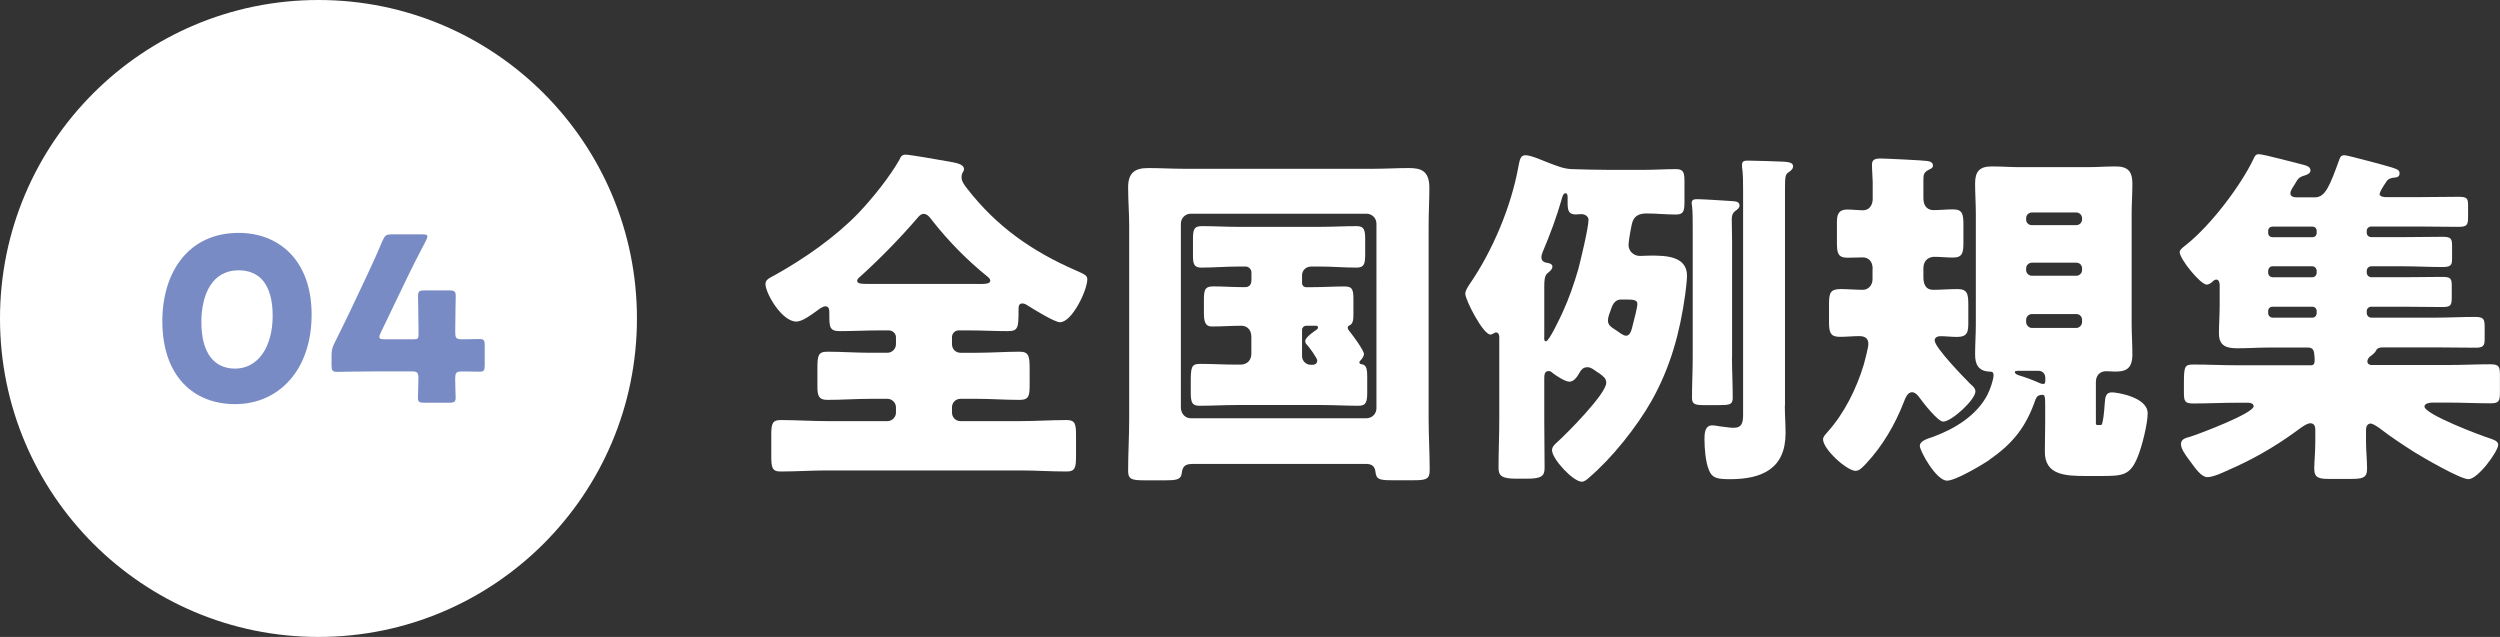
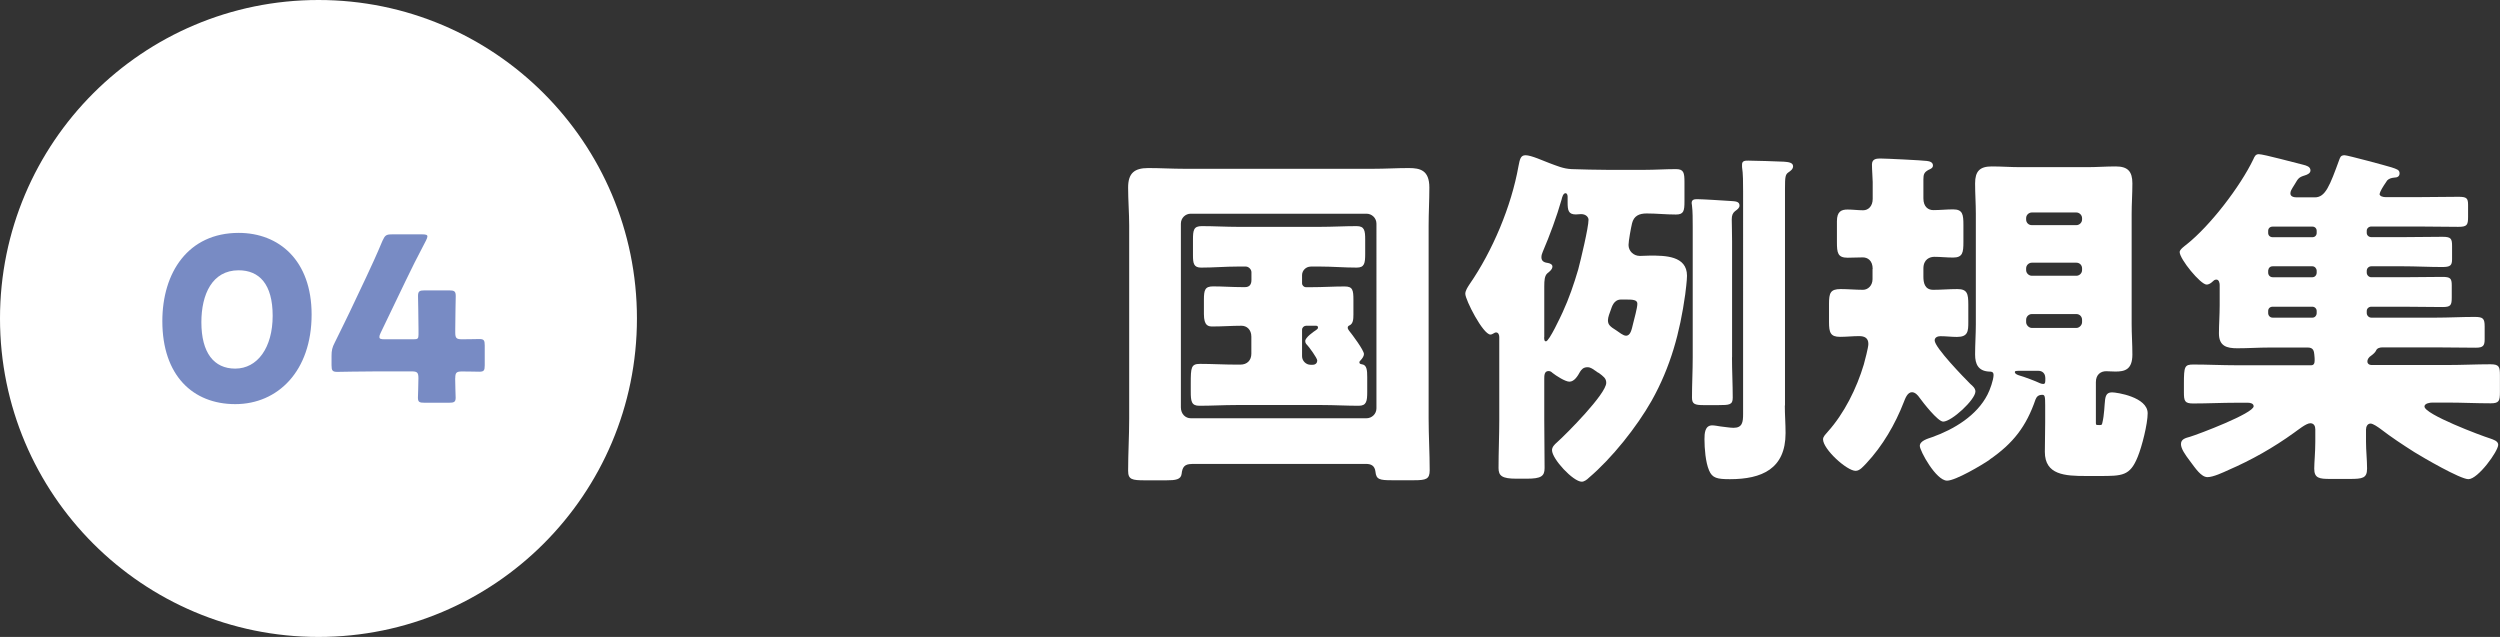
<svg xmlns="http://www.w3.org/2000/svg" id="uuid-08bdd8f8-efa1-4d26-87b0-099feec44488" data-name="レイヤー 2" viewBox="0 0 306.15 78">
  <rect x="0" y="0" width="306.15" height="78" fill="#333333" stroke="none" />
  <g id="uuid-6b1d7467-64ea-4ad2-a8c5-14e1924cdad3" data-name="テキスト">
    <g>
      <g>
-         <path d="M117.4,40.46c-.43,0-.82,.35-.82,.83v.87c0,.56,.43,1.04,1.04,1.04h2c1.74,0,3.51-.13,5.25-.13,1.17,0,1.22,.61,1.22,2.21v1.74c0,1.39-.04,1.95-1.22,1.95-1.78,0-3.51-.13-5.25-.13h-2c-.61,0-1.04,.48-1.04,1.04v.65c0,.56,.43,1.04,1.04,1.04h7.33c1.91,0,3.78-.13,5.69-.13,1.04,0,1.13,.52,1.13,1.87v2.52c0,1.39-.09,1.91-1.13,1.91-1.91,0-3.82-.13-5.69-.13h-23.69c-1.87,0-3.78,.13-5.68,.13-1.04,0-1.13-.52-1.13-1.91v-2.52c0-1.35,.09-1.87,1.13-1.87,1.91,0,3.82,.13,5.68,.13h7.42c.56,0,1.04-.48,1.04-1.04v-.65c0-.56-.48-1.04-1.04-1.04h-2.08c-1.78,0-3.56,.13-5.29,.13-1.13,0-1.21-.65-1.21-1.69v-2.13c0-1.61,.09-2.08,1.21-2.08,1.74,0,3.51,.13,5.29,.13h2.08c.56,0,1.04-.48,1.04-1.04v-.87c0-.43-.39-.83-.87-.83h-1.17c-1.61,0-3.25,.09-4.86,.09-1.26,0-1.26-.56-1.26-2.08v-.13c0-.35,0-.83-.48-.83-.35,0-.83,.39-1.13,.61-.61,.43-1.69,1.26-2.43,1.26-1.78,0-3.78-3.47-3.78-4.6,0-.56,.52-.74,1.13-1.08,3.6-2,7.46-4.69,10.29-7.64,1.69-1.78,3.78-4.38,4.99-6.51,.17-.39,.3-.61,.74-.61,.61,0,3.91,.61,4.95,.78,1.26,.22,2.21,.35,2.21,1,0,.17-.09,.3-.17,.43-.09,.17-.13,.35-.13,.56,0,.52,.39,1,.69,1.39,3.6,4.64,7.94,7.68,13.32,10.02,1.08,.48,1.39,.61,1.39,1.09,0,1.34-1.87,5.25-3.34,5.25-.69,0-3.25-1.61-3.95-2.04-.17-.13-.43-.26-.65-.26-.48,0-.48,.39-.48,.87,0,2.08-.04,2.52-1.3,2.52-1.61,0-3.21-.09-4.82-.09h-1.21Zm2.39-5.68c1,0,1.48-.04,1.48-.43,0-.17-.22-.39-.39-.52-2.43-1.95-4.73-4.3-6.68-6.77-.26-.35-.61-.87-1.08-.87-.35,0-.61,.3-.82,.56-2.13,2.47-4.47,4.86-6.9,7.07-.17,.13-.43,.35-.43,.56,0,.39,.52,.39,1.69,.39h13.15Z" style="fill: #fff;" />
        <path d="M145.96,56.82c-.91,0-1.17,.39-1.26,1.22-.09,.69-.74,.78-1.87,.78h-2.6c-1.61,0-2.08-.09-2.08-1.17,0-2.13,.13-4.25,.13-6.38V27.61c0-1.52-.13-3.08-.13-4.64,0-1.78,.78-2.39,2.47-2.39,1.48,0,2.95,.09,4.43,.09h23.09c1.48,0,2.91-.09,4.38-.09,1.39,0,2.52,.26,2.52,2.39,0,1.56-.09,3.12-.09,4.64v23.65c0,2.08,.13,4.21,.13,6.33,0,1.08-.43,1.22-1.91,1.22h-2.73c-1.48,0-1.91-.09-2-1.04-.09-.74-.52-.96-1.17-.96h-21.31Zm-1.35-6.94c0,.82,.56,1.34,1.21,1.34h21.52c.65,0,1.22-.52,1.22-1.22V27.39c0-.69-.56-1.22-1.22-1.22h-21.52c-.65,0-1.21,.52-1.21,1.22v22.48Zm15.88-17.23c-.56,0-1.04,.48-1.04,1.04v1c0,.26,.22,.48,.48,.48h.65c1.39,0,2.73-.09,4.08-.09,1,0,1.08,.43,1.08,1.69v1.74c0,.61-.04,1.13-.48,1.34-.09,.04-.22,.09-.22,.3,0,.09,.04,.17,.17,.35,.39,.48,1.82,2.39,1.82,2.86,0,.26-.22,.56-.39,.74-.09,.09-.17,.17-.17,.26,0,.17,.09,.22,.35,.26,.56,.09,.61,.74,.61,1.56v1.82c0,1.13-.09,1.69-1.04,1.69-1.48,0-3-.09-4.47-.09h-10.55c-1.52,0-2.99,.09-4.51,.09-.96,0-1.04-.56-1.04-1.74v-1c0-1.95,.04-2.39,1.13-2.39,1.47,0,2.95,.09,4.43,.09h.52c.82,0,1.34-.52,1.34-1.34v-2.08c0-.87-.56-1.34-1.21-1.34-1.17,0-2.34,.09-3.52,.09-.52,0-1.08-.04-1.08-1.52v-1.74c0-1.22,.13-1.65,1.13-1.65,1.17,0,2.34,.09,3.56,.09h.35c.56,0,.78-.35,.78-.87v-.96c0-.35-.35-.69-.69-.69h-.96c-1.52,0-2.99,.13-4.51,.13-.91,0-1-.52-1-1.52v-1.91c0-1.17,.09-1.65,1.08-1.65,1.48,0,2.95,.09,4.43,.09h10.03c1.52,0,3.04-.09,4.51-.09,.96,0,1.04,.56,1.04,1.65v1.74c0,1.17-.09,1.69-1.04,1.69-1.52,0-2.99-.13-4.51-.13h-1.13Zm-.56,7.25c-.26,0-.48,.22-.48,.48v3.25c0,.56,.48,1.04,1.04,1.04h.26c.39,0,.56-.26,.56-.52,0-.3-1-1.65-1.21-1.87-.17-.17-.26-.3-.26-.52,0-.43,1-1.13,1.34-1.35,.13-.09,.22-.17,.22-.3,0-.22-.17-.22-.3-.22h-1.17Z" style="fill: #fff;" />
        <path d="M201.38,20.8c1.3,0,2.56-.09,3.86-.09,.95,0,1.04,.43,1.04,1.61v2.34c0,1.17-.09,1.61-1.04,1.61-1.22,0-2.39-.13-3.6-.13-.91,0-1.56,.3-1.78,1.21-.13,.52-.43,2.17-.43,2.65,0,.74,.61,1.34,1.39,1.34,.43,0,.82-.04,1.26-.04,1.78,0,4.51,0,4.51,2.47,0,.56-.17,1.91-.22,2.3-.65,4.64-1.78,8.85-4.12,13.02-1.82,3.21-4.86,7.03-7.68,9.42-.22,.22-.56,.48-.87,.48-1.04,0-3.64-2.78-3.64-3.86,0-.39,.3-.69,.61-.96,1.17-1.04,6.03-5.94,6.03-7.29,0-.56-.35-.78-.91-1.21-.13-.04-.22-.13-.35-.22-.35-.22-.61-.48-1.04-.48-.52,0-.74,.3-.91,.56-.26,.48-.69,1.21-1.3,1.21-.52,0-1.65-.74-2.08-1.08-.13-.13-.26-.22-.48-.22-.52,0-.52,.56-.52,.95v5.03c0,1.95,.04,3.95,.04,5.9,0,1-.43,1.3-2.17,1.3h-1.3c-1.74,0-2.17-.35-2.17-1.3,0-2,.09-3.95,.09-5.9v-10.15c0-.22-.09-.56-.39-.56-.22,0-.43,.26-.69,.26-.91,0-3.08-4.25-3.08-4.99,0-.39,.3-.83,.52-1.17,2.82-4.08,5.12-9.55,5.99-14.45,.17-.87,.26-1.35,.87-1.35,.69,0,2.21,.7,2.91,.96,.96,.35,1.69,.69,2.73,.74,1.47,.04,2.91,.09,4.38,.09h4.56Zm-12.28,20.48c0,.26,0,.52,.22,.52,.39,0,1.82-3.08,2.04-3.56,.78-1.69,1.39-3.47,1.91-5.25,.3-1.13,1.26-5.12,1.26-6.08,0-.3-.3-.69-.91-.69-.22,0-.43,.04-.65,.04-.91,0-1-.52-1-1.48v-.69c0-.13-.04-.43-.26-.43-.3,0-.43,.56-.48,.78-.61,2.13-1.43,4.34-2.3,6.38-.09,.22-.17,.43-.17,.69,0,.56,.48,.65,.83,.7,.22,.04,.52,.17,.52,.43,0,.35-.39,.65-.61,.82-.35,.3-.39,.87-.39,1.61v6.21Zm9.42-4.6c-.91,0-1.13,.91-1.26,1.26-.13,.35-.35,.91-.35,1.26,0,.52,.17,.74,1.08,1.3,.26,.17,.78,.61,1.13,.61,.56,0,.69-.74,.87-1.48,.13-.56,.52-1.91,.52-2.43,0-.48-.52-.52-1.39-.52h-.61Zm13.58,7.07c0,1.65,.09,3.3,.09,4.95,0,.87-.39,.91-1.74,.91h-1.82c-1.08,0-1.43-.13-1.43-.91,0-1.65,.09-3.3,.09-4.95v-15.93c0-.95,0-1.95-.09-2.65,0-.09-.04-.22-.04-.3,0-.43,.3-.48,.69-.48,.56,0,3.34,.17,4.04,.22,.61,.04,1.13,.04,1.13,.56,0,.3-.26,.48-.56,.7-.26,.22-.39,.48-.39,1s.04,1.52,.04,2.69v14.19Zm6.47,5.9c0,1.13,.09,2.26,.09,3.39,0,4.38-2.91,5.64-6.81,5.64-1.56,0-2.17-.13-2.56-1.08-.43-1-.56-2.69-.56-3.82,0-.69,.04-1.69,.95-1.69,.26,0,.74,.09,1,.13,.43,.04,1.17,.17,1.61,.17,1.08,0,1.17-.69,1.17-1.69V23.44c0-1.04,0-2.17-.13-2.99v-.3c0-.48,.39-.48,.78-.48,.96,0,3.3,.09,4.34,.13,.52,.04,1.13,.09,1.13,.56,0,.35-.3,.56-.56,.74-.39,.26-.43,.56-.43,2v26.56Z" style="fill: #fff;" />
        <path d="M229.33,32.95c0-1.08-.65-1.43-1.21-1.43-.65,0-1.26,.04-1.87,.04-1.21,0-1.3-.61-1.3-1.91v-2.56c0-1.21,.56-1.43,1.3-1.43,.65,0,1.3,.09,1.91,.09,.65,0,1.17-.52,1.17-1.39v-2.08c0-.39-.09-1.48-.09-2.13s.48-.74,1-.74c.65,0,5.16,.22,5.73,.3,.3,.04,.74,.13,.74,.56,0,.3-.3,.43-.52,.52-.56,.3-.65,.56-.65,1.17v2.34c0,1.04,.61,1.43,1.21,1.43,.82,0,1.61-.09,2.43-.09,1.17,0,1.26,.61,1.26,1.91v2.08c0,1.3-.09,1.91-1.26,1.91-.78,0-1.56-.09-2.3-.09-.56,0-1.34,.3-1.34,1.43v1c0,.7,.13,1.61,1.21,1.61,.95,0,1.95-.09,2.95-.09,1.21,0,1.34,.56,1.34,1.91v2.13c0,1.13-.04,1.82-1.39,1.82-.65,0-1.34-.09-2.04-.09-.3,0-.69,.13-.69,.52,0,.87,3.64,4.6,4.38,5.34,.26,.22,.61,.52,.61,.91,0,1-2.91,3.69-3.95,3.69-.65,0-2.47-2.34-2.91-2.95-.17-.26-.52-.65-.91-.65-.56,0-.83,.78-1,1.21-1.04,2.69-2.6,5.38-4.6,7.51-.35,.35-.78,.91-1.3,.91-1.08,0-3.99-2.65-3.99-3.86,0-.35,.35-.65,.56-.91,2.04-2.26,3.56-5.34,4.43-8.25,.13-.48,.56-2.08,.56-2.52,0-.74-.48-.96-1.13-.96-.78,0-1.56,.09-2.34,.09-1.17,0-1.35-.52-1.35-1.82v-2.21c0-1.35,.17-1.82,1.43-1.82,.91,0,1.82,.09,2.73,.09,.61,0,1.17-.52,1.17-1.3v-1.26Zm14.32,23.35c-.95,.65-4.17,2.56-5.21,2.56-1.35,0-3.34-3.65-3.34-4.25,0-.65,1.04-.91,1.52-1.08,2.69-.96,5.47-2.65,6.77-5.21,.3-.56,.74-1.82,.74-2.39,0-.39-.22-.43-.61-.43-1.26-.09-1.65-.91-1.65-2.08,0-1.26,.09-2.52,.09-3.73v-13.5c0-1.26-.09-2.47-.09-3.73,0-1.48,.56-2.08,2.04-2.08,1.17,0,2.34,.09,3.51,.09h8.16c1.17,0,2.34-.09,3.51-.09,1.48,0,2.04,.61,2.04,2.08,0,1.26-.09,2.52-.09,3.73v13.5c0,1.22,.09,2.47,.09,3.73,0,1.87-.96,2.08-2.08,2.08-.39,0-.83-.04-1.13-.04-.65,0-1.26,.39-1.26,1.34v4.99c0,.26,.04,.26,.35,.26h.13c.17,0,.26,0,.3-.22,.26-1.04,.26-2.21,.35-2.91,.09-.61,.3-.87,.87-.87,.52,0,4.34,.56,4.34,2.56,0,1.3-.7,4.08-1.22,5.34-.95,2.34-1.87,2.34-4.73,2.34h-1.61c-2.56,0-5.03-.13-5.03-2.95,0-1.21,.04-2.39,.04-3.6v-2.13c0-1.04-.04-1.26-.35-1.26-.48,0-.69,.22-.83,.56-1.13,3.3-2.73,5.38-5.64,7.38Zm6.81-10.07c0-.48-.35-.82-.82-.82h-2.21c-.56,0-.69,0-.69,.17,0,.22,.39,.35,.52,.39,.61,.17,2,.69,2.56,.96,.13,.04,.22,.09,.39,.09,.26,0,.26-.22,.26-.61v-.17Zm3.82-18.66c.35,0,.69-.3,.69-.69v-.17c0-.39-.35-.69-.69-.69h-5.47c-.35,0-.69,.3-.69,.69v.17c0,.39,.3,.69,.69,.69h5.47Zm-5.47,4.6c-.35,0-.69,.3-.69,.69v.22c0,.39,.35,.69,.69,.69h5.47c.35,0,.69-.3,.69-.69v-.22c0-.39-.3-.69-.69-.69h-5.47Zm0,6.29c-.35,0-.69,.3-.69,.7v.3c0,.35,.35,.7,.69,.7h5.47c.35,0,.69-.35,.69-.7v-.3c0-.39-.3-.7-.69-.7h-5.47Z" style="fill: #fff;" />
        <path d="M291.39,23.71c0,.35,.48,.43,.74,.43h4.08c1.61,0,3.25-.04,4.86-.04,1,0,1.17,.17,1.17,1v1.47c0,1-.13,1.21-1.21,1.21-1.61,0-3.21-.04-4.82-.04h-5.82c-.3,0-.56,.22-.56,.52v.26c0,.3,.26,.52,.56,.52h3.86c1.61,0,3.21-.04,4.86-.04,1.04,0,1.17,.22,1.17,1.13v1.61c0,.78-.22,.96-1.21,.96-1.61,0-3.21-.09-4.82-.09h-3.86c-.35,0-.56,.3-.56,.52v.26c0,.3,.26,.56,.56,.56h3.82c1.61,0,3.25-.04,4.86-.04,1,0,1.17,.17,1.17,1.04v1.48c0,.96-.13,1.17-1.13,1.17-1.65,0-3.25-.04-4.9-.04h-3.82c-.3,0-.56,.22-.56,.52v.26c0,.3,.26,.56,.56,.56h7.85c1.61,0,3.21-.09,4.82-.09,1.04,0,1.21,.22,1.21,1.17v1.56c0,.78-.17,1.04-1.08,1.04-1.65,0-3.3-.04-4.95-.04h-6.47c-.35,0-.69,.09-.82,.43q-.13,.26-.61,.61c-.22,.13-.43,.39-.43,.69,0,.26,.22,.43,.48,.43h9.33c1.78,0,3.52-.09,5.25-.09,1.08,0,1.17,.3,1.17,1.35v2.04c0,1.09-.09,1.39-1.13,1.39-1.78,0-3.51-.09-5.29-.09h-1.87c-.26,0-.95,.09-.95,.48,0,.96,6.9,3.56,8.03,3.91,.35,.13,1,.3,1,.78,0,.78-2.47,4.21-3.65,4.21-1,0-5.55-2.65-6.6-3.3-1.43-.91-2.82-1.82-4.17-2.86-.3-.22-.91-.65-1.21-.65-.39,0-.56,.39-.56,.74v1.48c0,1.13,.13,2.21,.13,3.3,0,1.17-.56,1.26-2.13,1.26h-2.39c-1.34,0-1.95-.09-1.95-1.26,0-.74,.13-2,.13-3.3v-1.52c0-.39-.17-.74-.61-.74-.52,0-1.56,.87-2,1.17-2.52,1.82-5.21,3.34-8.03,4.56-.65,.3-1.87,.87-2.56,.87-.78,0-1.48-1.08-2.17-2-.56-.74-1.08-1.48-1.08-2.04,0-.61,.52-.74,1.13-.91,1-.3,7.77-2.86,7.77-3.73,0-.35-.43-.43-.69-.43h-1.43c-1.78,0-3.51,.09-5.29,.09-1.04,0-1.13-.3-1.13-1.39v-1.04c0-2.13,.09-2.34,1.17-2.34,1.74,0,3.47,.09,5.25,.09h9.16c.35,0,.43-.26,.43-.61,0-.13,0-.39-.04-.69-.04-.39-.09-.87-.78-.87h-4.73c-1.3,0-2.6,.09-3.91,.09s-2.26-.26-2.26-1.82c0-1.08,.09-2.26,.09-3.47v-2.47c0-.22-.09-.65-.39-.65-.26,0-.3,.09-.65,.39-.22,.17-.43,.22-.56,.22-.74,0-3.3-3.12-3.3-3.99,0-.3,.61-.74,.83-.91,2.91-2.3,6.6-7.12,8.2-10.46,.13-.3,.26-.61,.65-.61,.61,0,4.56,1.09,5.47,1.3,.35,.09,.87,.22,.87,.69,0,.35-.39,.52-.69,.61-.74,.22-.83,.39-1.21,1.04-.13,.22-.22,.35-.3,.48-.13,.22-.26,.43-.26,.69,0,.39,.43,.48,.78,.48h2.21c1.3,0,1.82-1.39,3.04-4.73,.13-.35,.3-.43,.61-.43,.35,0,5.16,1.3,5.73,1.48,.65,.22,1,.3,1,.74,0,.39-.3,.52-.65,.52-.39,.04-.65,.13-.87,.35-.04,.04-.09,.13-.17,.26-.3,.43-.74,1.13-.74,1.39Zm-13.63,4.82c0,.3,.22,.52,.56,.52h4.86c.3,0,.52-.22,.52-.52v-.26c0-.3-.22-.52-.52-.52h-4.86c-.35,0-.56,.22-.56,.52v.26Zm0,4.86c0,.3,.22,.56,.56,.56h4.86c.3,0,.52-.26,.52-.56v-.26c0-.22-.22-.52-.52-.52h-4.86c-.35,0-.52,.22-.56,.52v.26Zm0,4.95c0,.3,.22,.56,.56,.56h4.86c.3,0,.52-.26,.52-.56v-.26c0-.3-.26-.52-.52-.52h-4.86c-.35,0-.56,.22-.56,.52v.26Z" style="fill: #fff;" />
      </g>
      <circle cx="39" cy="39" r="39" style="fill: #fff;" />
      <g>
        <path d="M38.16,38.51c0,6.94-4.14,10.98-9.35,10.98s-8.93-3.53-8.93-10.16c0-5.96,3.16-10.81,9.35-10.81,4.93,0,8.93,3.36,8.93,10Zm-13.5,.95c0,3.75,1.54,5.68,4.14,5.68,2.74,0,4.59-2.58,4.59-6.47s-1.65-5.57-4.17-5.57c-3.25,0-4.56,2.97-4.56,6.36Z" style="fill: #788bc4;" />
        <path d="M55.74,46.32c0,.95,.06,2.02,.06,2.38,0,.53-.2,.62-.81,.62h-3c-.62,0-.81-.08-.81-.62,0-.36,.06-1.43,.06-2.38,0-.7-.14-.84-.84-.84h-4.2c-1.88,0-4.7,.06-4.9,.06-.59,0-.7-.17-.7-.81v-1.15c0-.64,.08-1.04,.39-1.62,.62-1.23,1.23-2.52,1.82-3.72l2.04-4.31c.56-1.2,1.26-2.69,1.99-4.45,.31-.67,.45-.78,1.18-.78h3.7c.42,0,.62,.06,.62,.25,0,.11-.06,.28-.17,.5-1.09,2.07-1.79,3.47-2.46,4.87l-3.11,6.47c-.11,.22-.14,.36-.14,.48,0,.22,.17,.28,.62,.28h3.58c.5,0,.59-.08,.59-.59v-.64c0-1.37-.06-3.86-.06-4.06,0-.59,.17-.7,.81-.7h3c.64,0,.81,.11,.81,.7,0,.2-.06,2.69-.06,4.06v.39c0,.7,.14,.84,.84,.84,.95,0,1.74-.03,2.1-.03,.56,0,.67,.14,.67,.78v2.44c0,.64-.11,.78-.67,.78-.36,0-1.15-.03-2.1-.03-.7,0-.84,.14-.84,.84Z" style="fill: #788bc4;" />
      </g>
    </g>
  </g>
</svg>